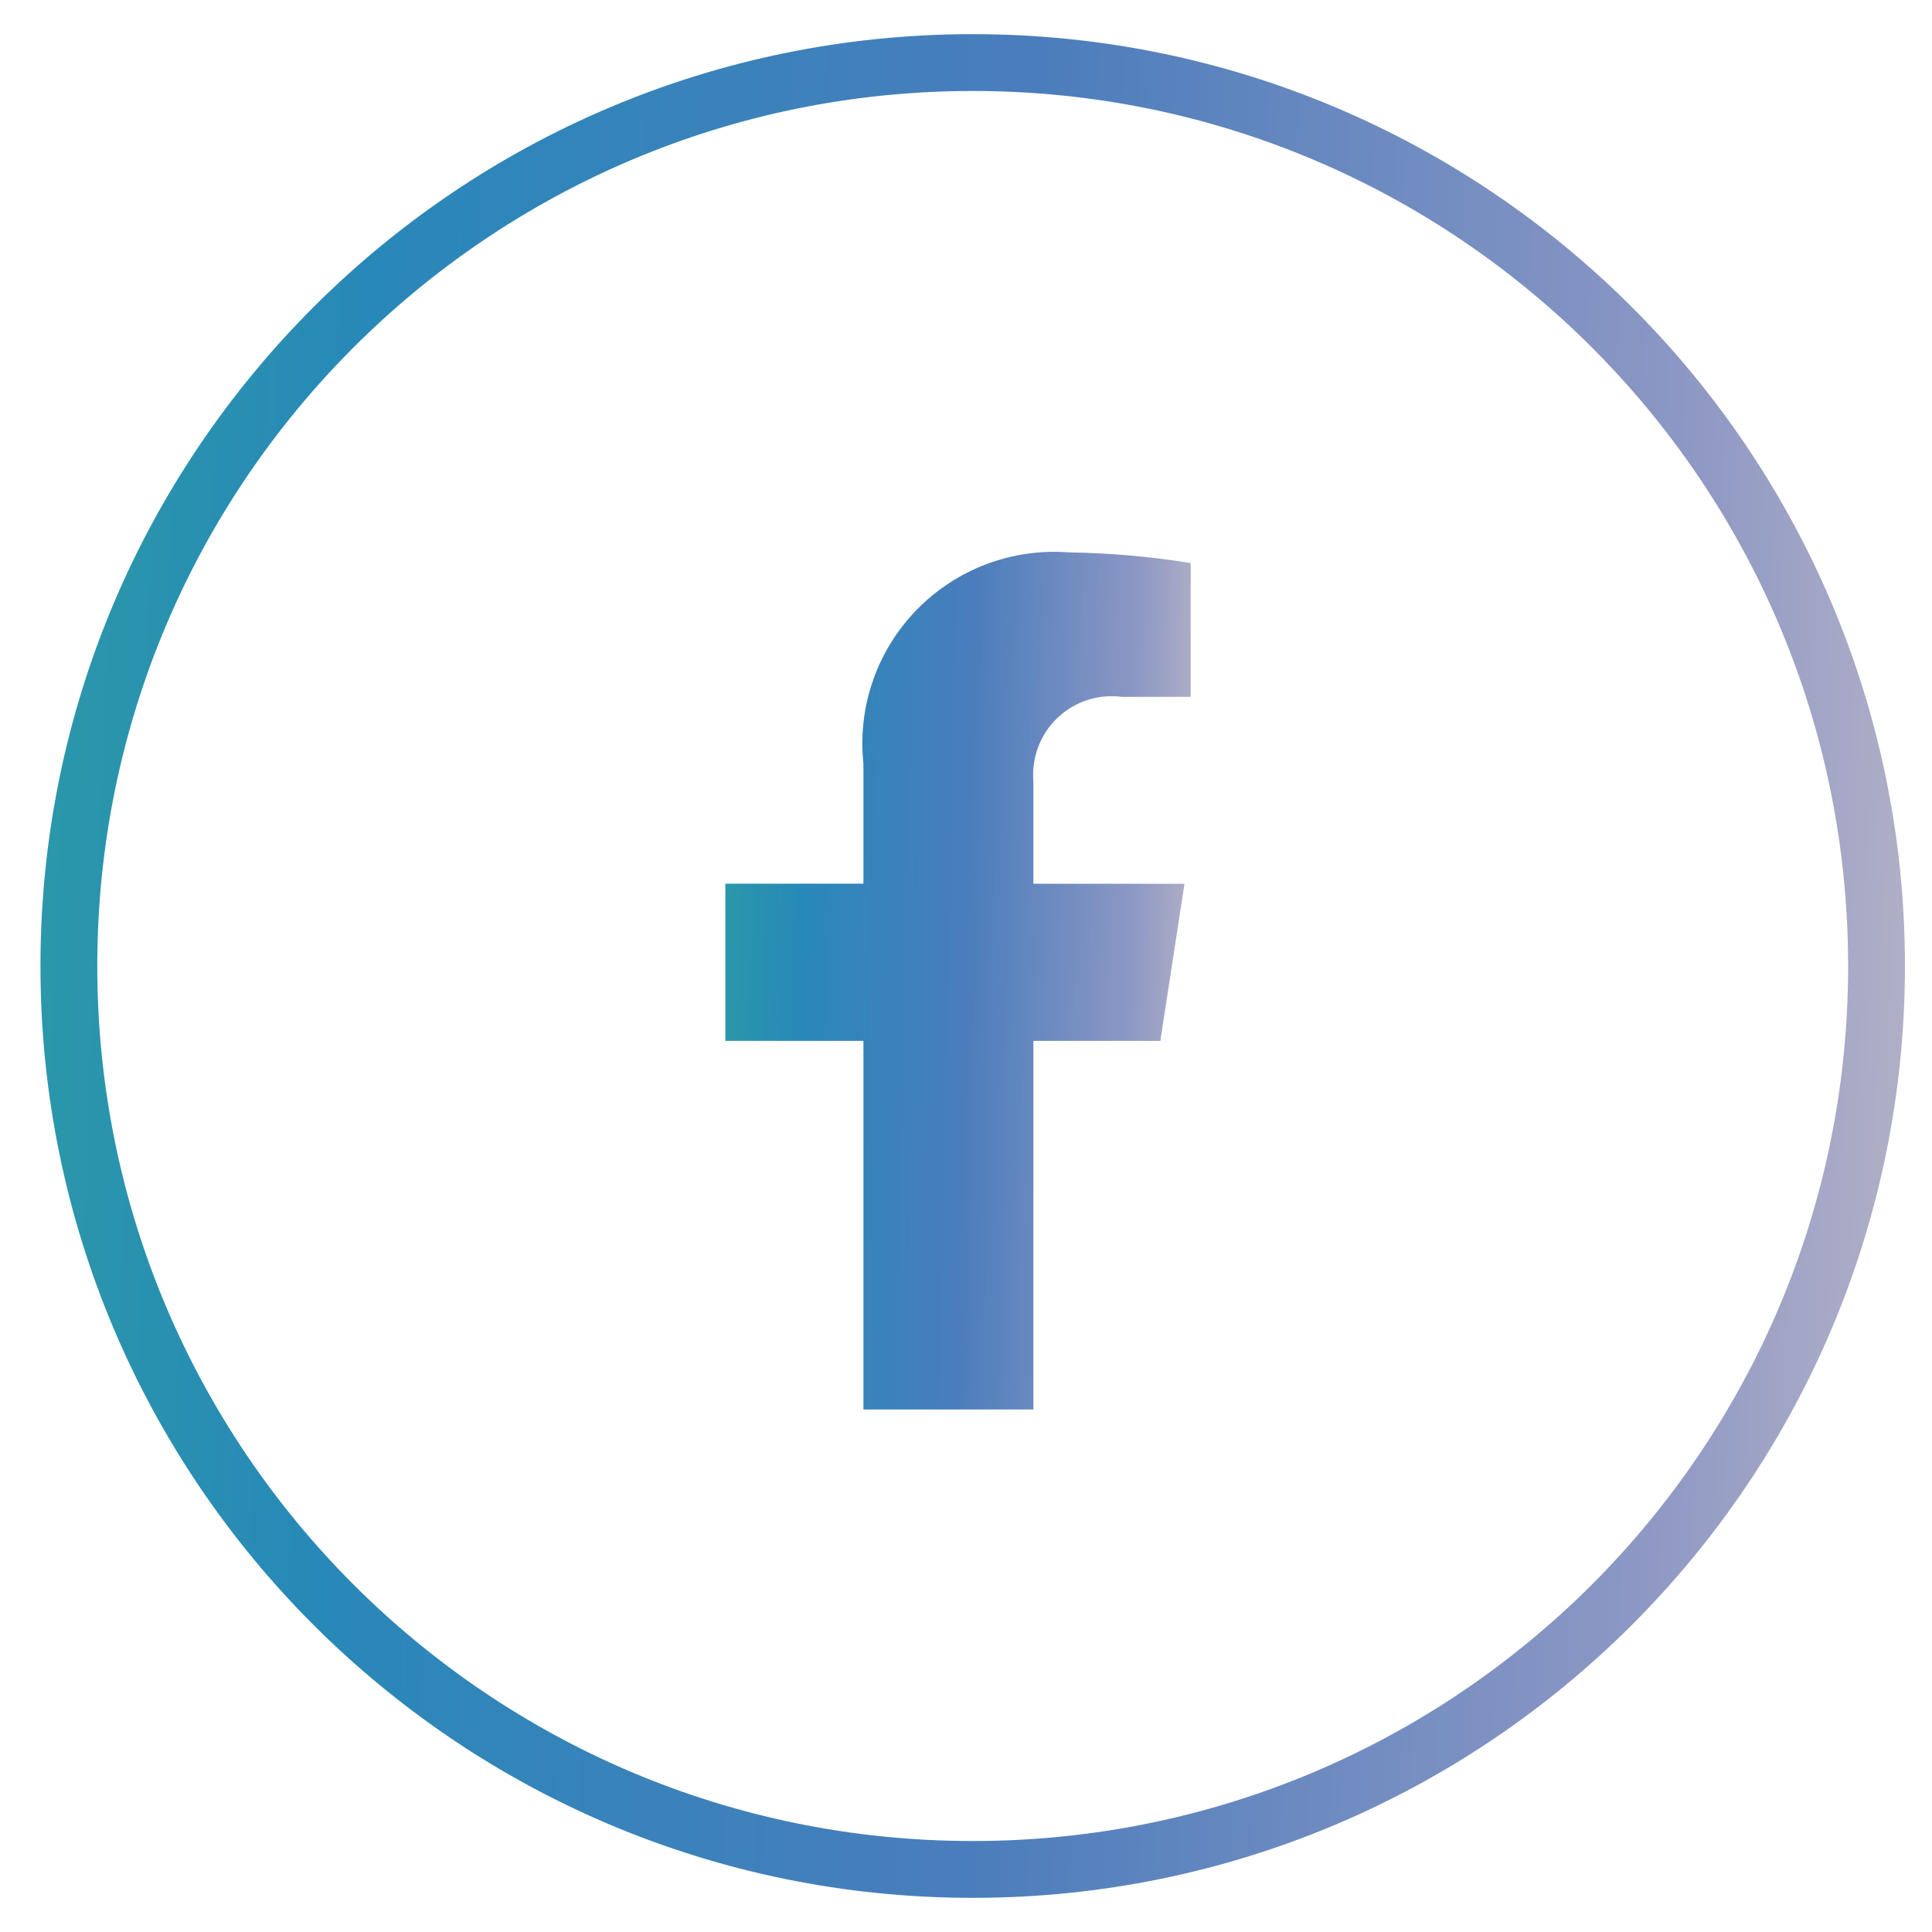
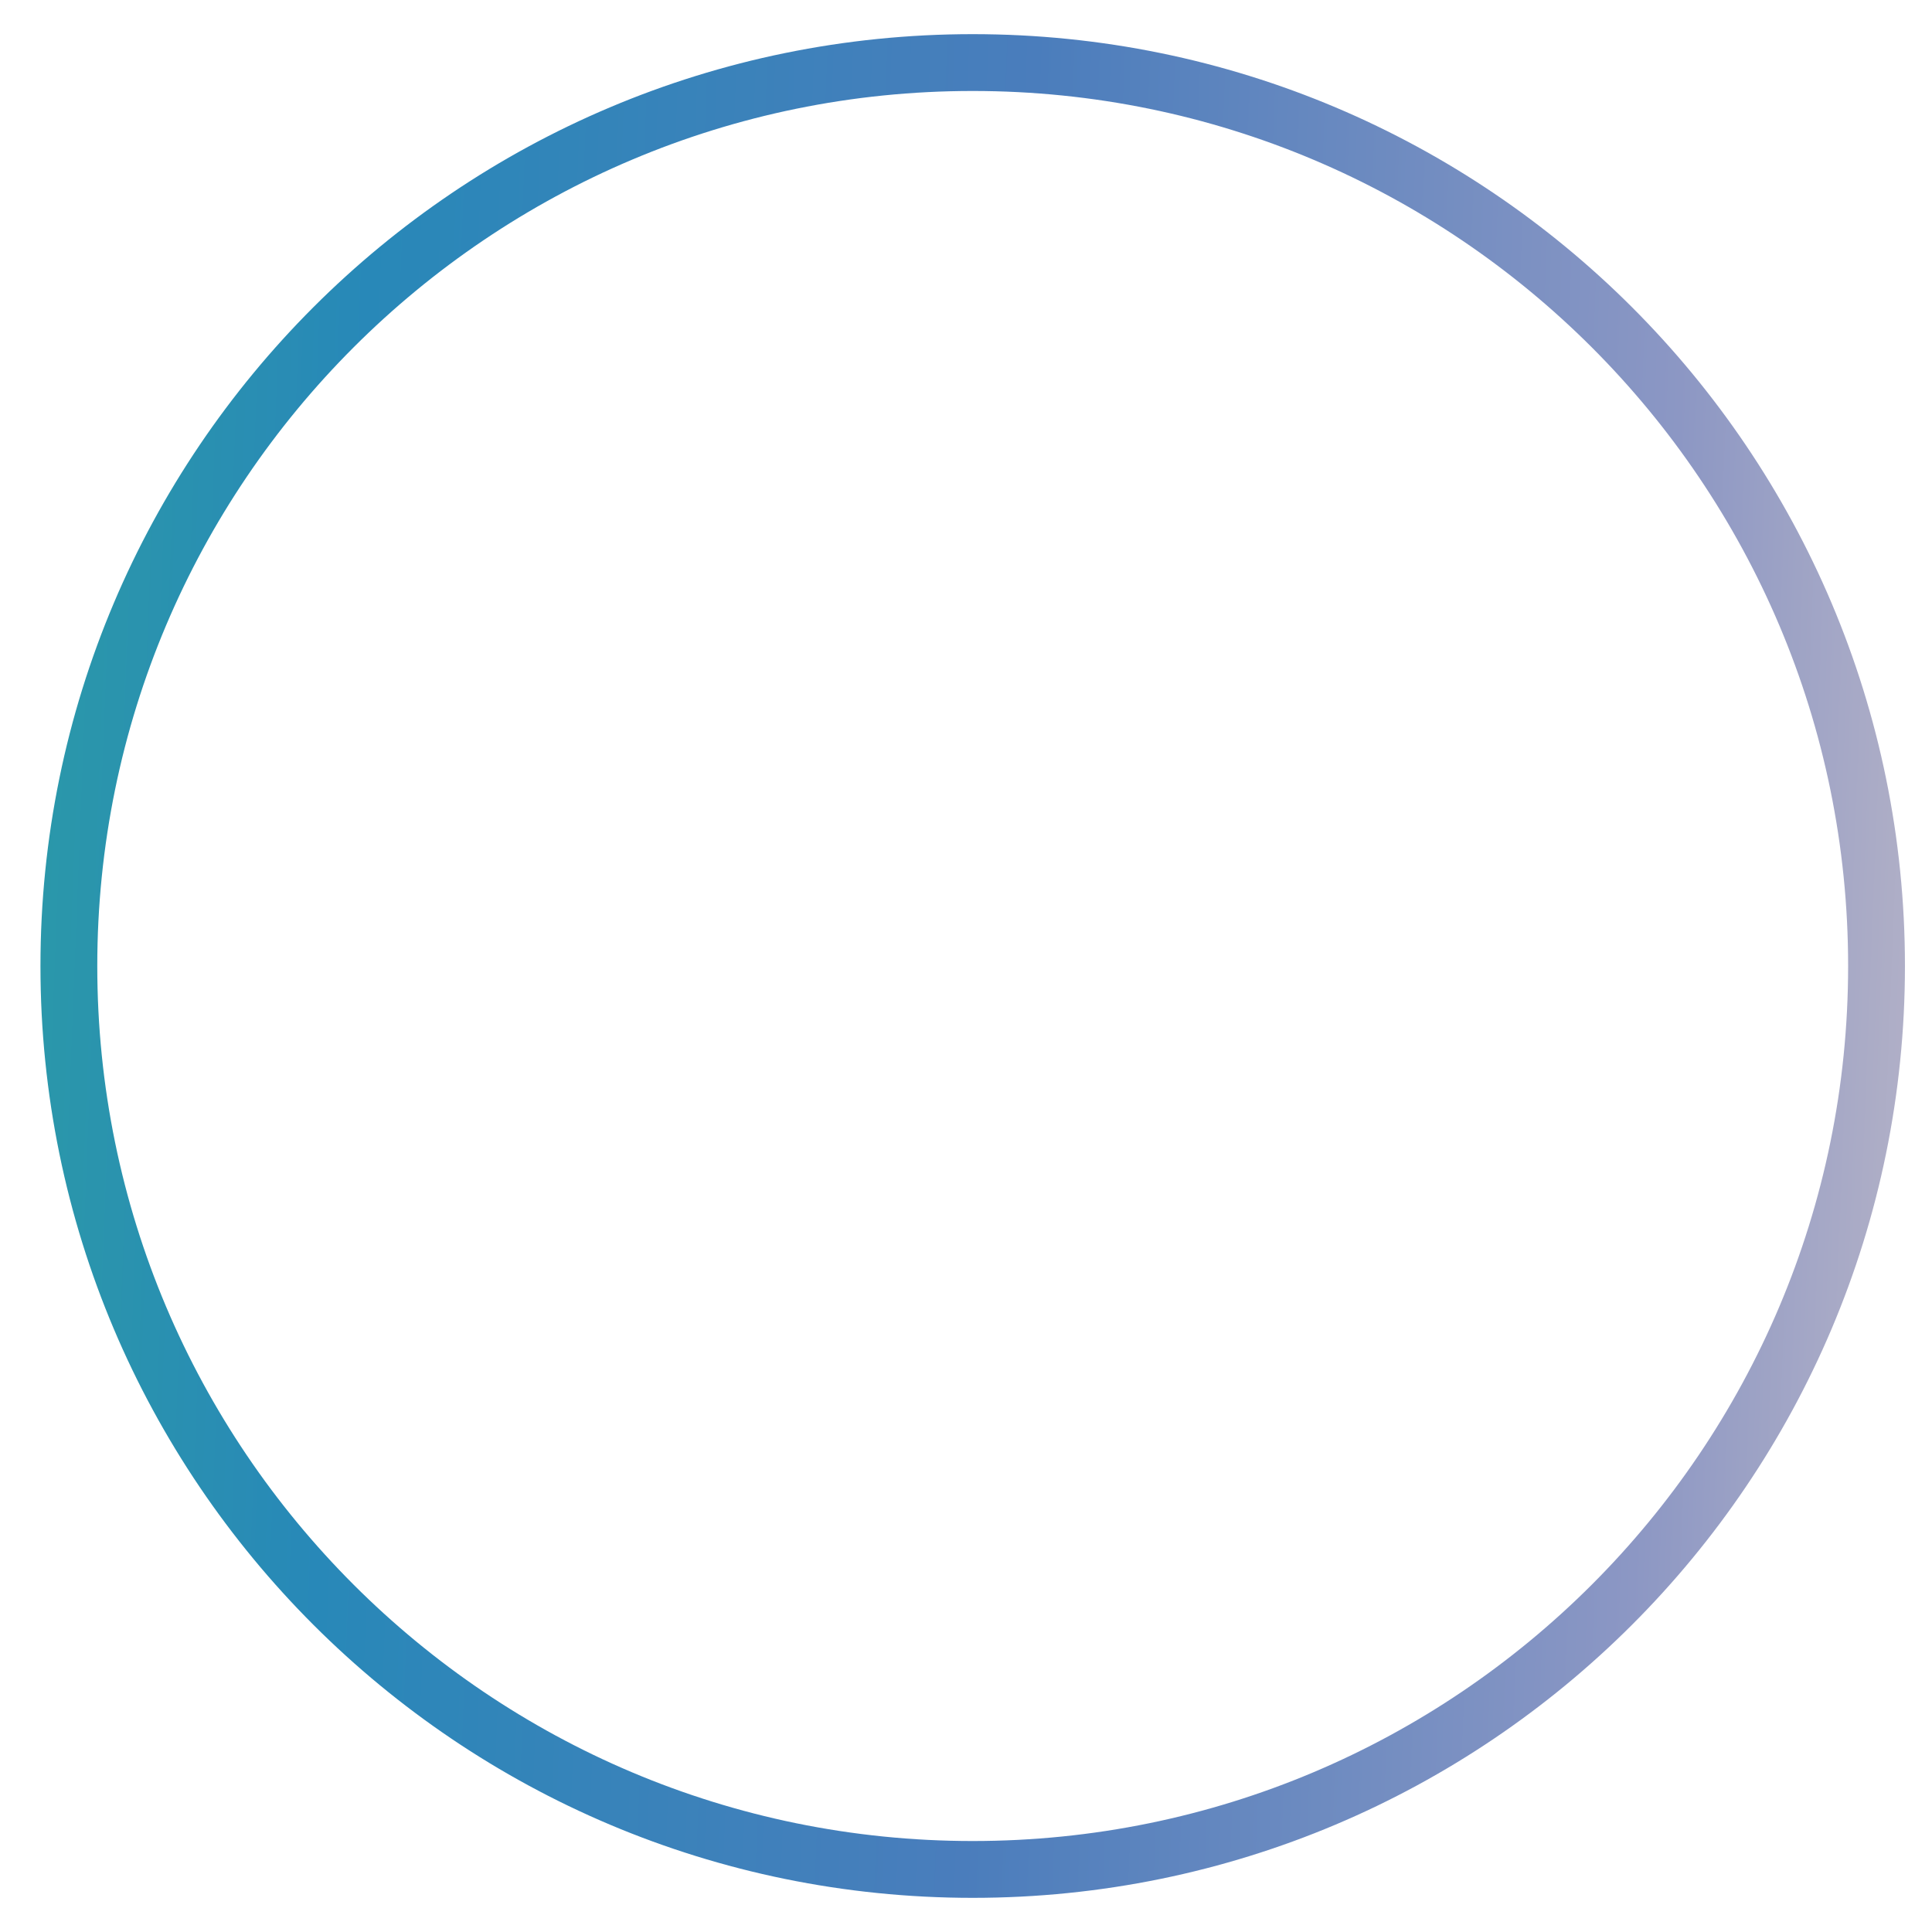
<svg xmlns="http://www.w3.org/2000/svg" width="34" height="34" viewBox="0 0 34 34" fill="none">
  <path d="M17.118 1.101C25.903 1.101 33.024 8.22 33.024 17C33.024 25.781 25.903 32.899 17.118 32.899C8.333 32.899 1.212 25.781 1.212 17C1.212 8.22 8.333 1.101 17.118 1.101Z" stroke="url(#paint0_linear_495_26308)" />
-   <path d="M20.42 18.318L20.845 15.553H18.186V13.758C18.168 13.552 18.196 13.344 18.269 13.149C18.341 12.955 18.457 12.78 18.607 12.636C18.757 12.493 18.937 12.385 19.134 12.32C19.331 12.256 19.541 12.236 19.746 12.264H20.954V9.909C20.245 9.794 19.529 9.732 18.811 9.721C18.317 9.683 17.82 9.754 17.357 9.929C16.893 10.105 16.474 10.38 16.129 10.735C15.784 11.09 15.521 11.517 15.36 11.985C15.198 12.453 15.142 12.951 15.195 13.444V15.551H12.765V18.317H15.195V24.805H18.186V18.317L20.42 18.318Z" fill="url(#paint1_linear_495_26308)" />
  <defs>
    <linearGradient id="paint0_linear_495_26308" x1="-4.52" y1="-8.067" x2="41.636" y2="-6.242" gradientUnits="userSpaceOnUse">
      <stop stop-color="#2DA99A" />
      <stop offset="0.25" stop-color="#2888B8" />
      <stop offset="0.5" stop-color="#4A7DBC" />
      <stop offset="0.75" stop-color="#8C97C4" />
      <stop offset="1" stop-color="#EAD6CB" />
    </linearGradient>
    <linearGradient id="paint1_linear_495_26308" x1="11.459" y1="5.722" x2="22.991" y2="5.97" gradientUnits="userSpaceOnUse">
      <stop stop-color="#2DA99A" />
      <stop offset="0.25" stop-color="#2888B8" />
      <stop offset="0.5" stop-color="#4A7DBC" />
      <stop offset="0.75" stop-color="#8C97C4" />
      <stop offset="1" stop-color="#EAD6CB" />
    </linearGradient>
  </defs>
</svg>